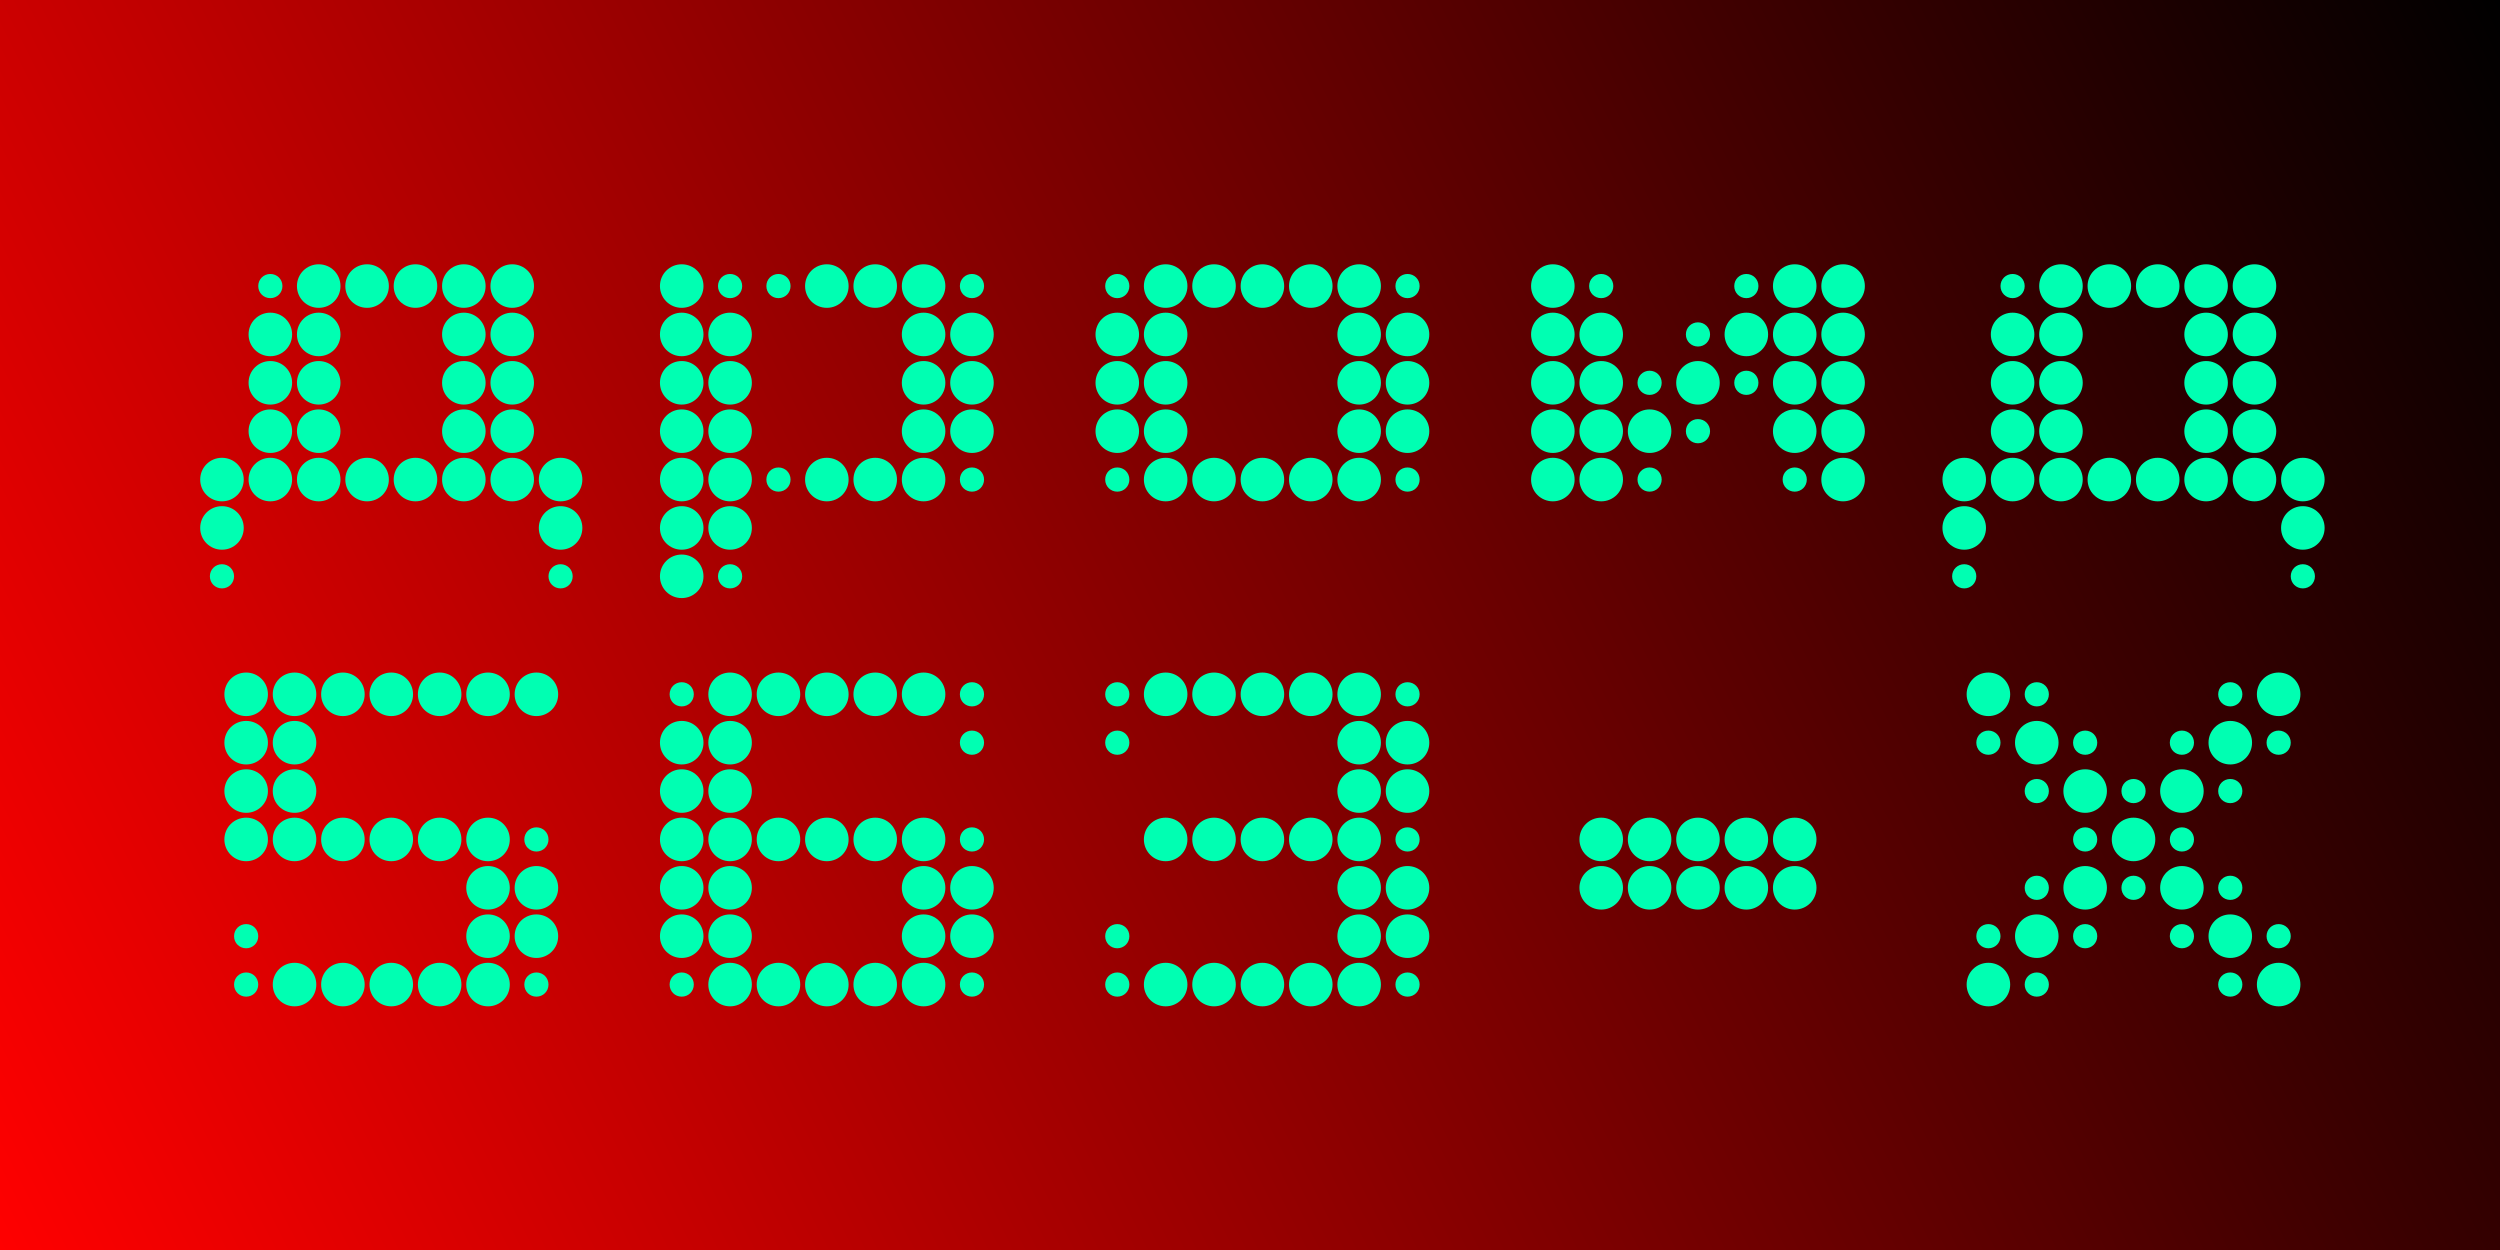
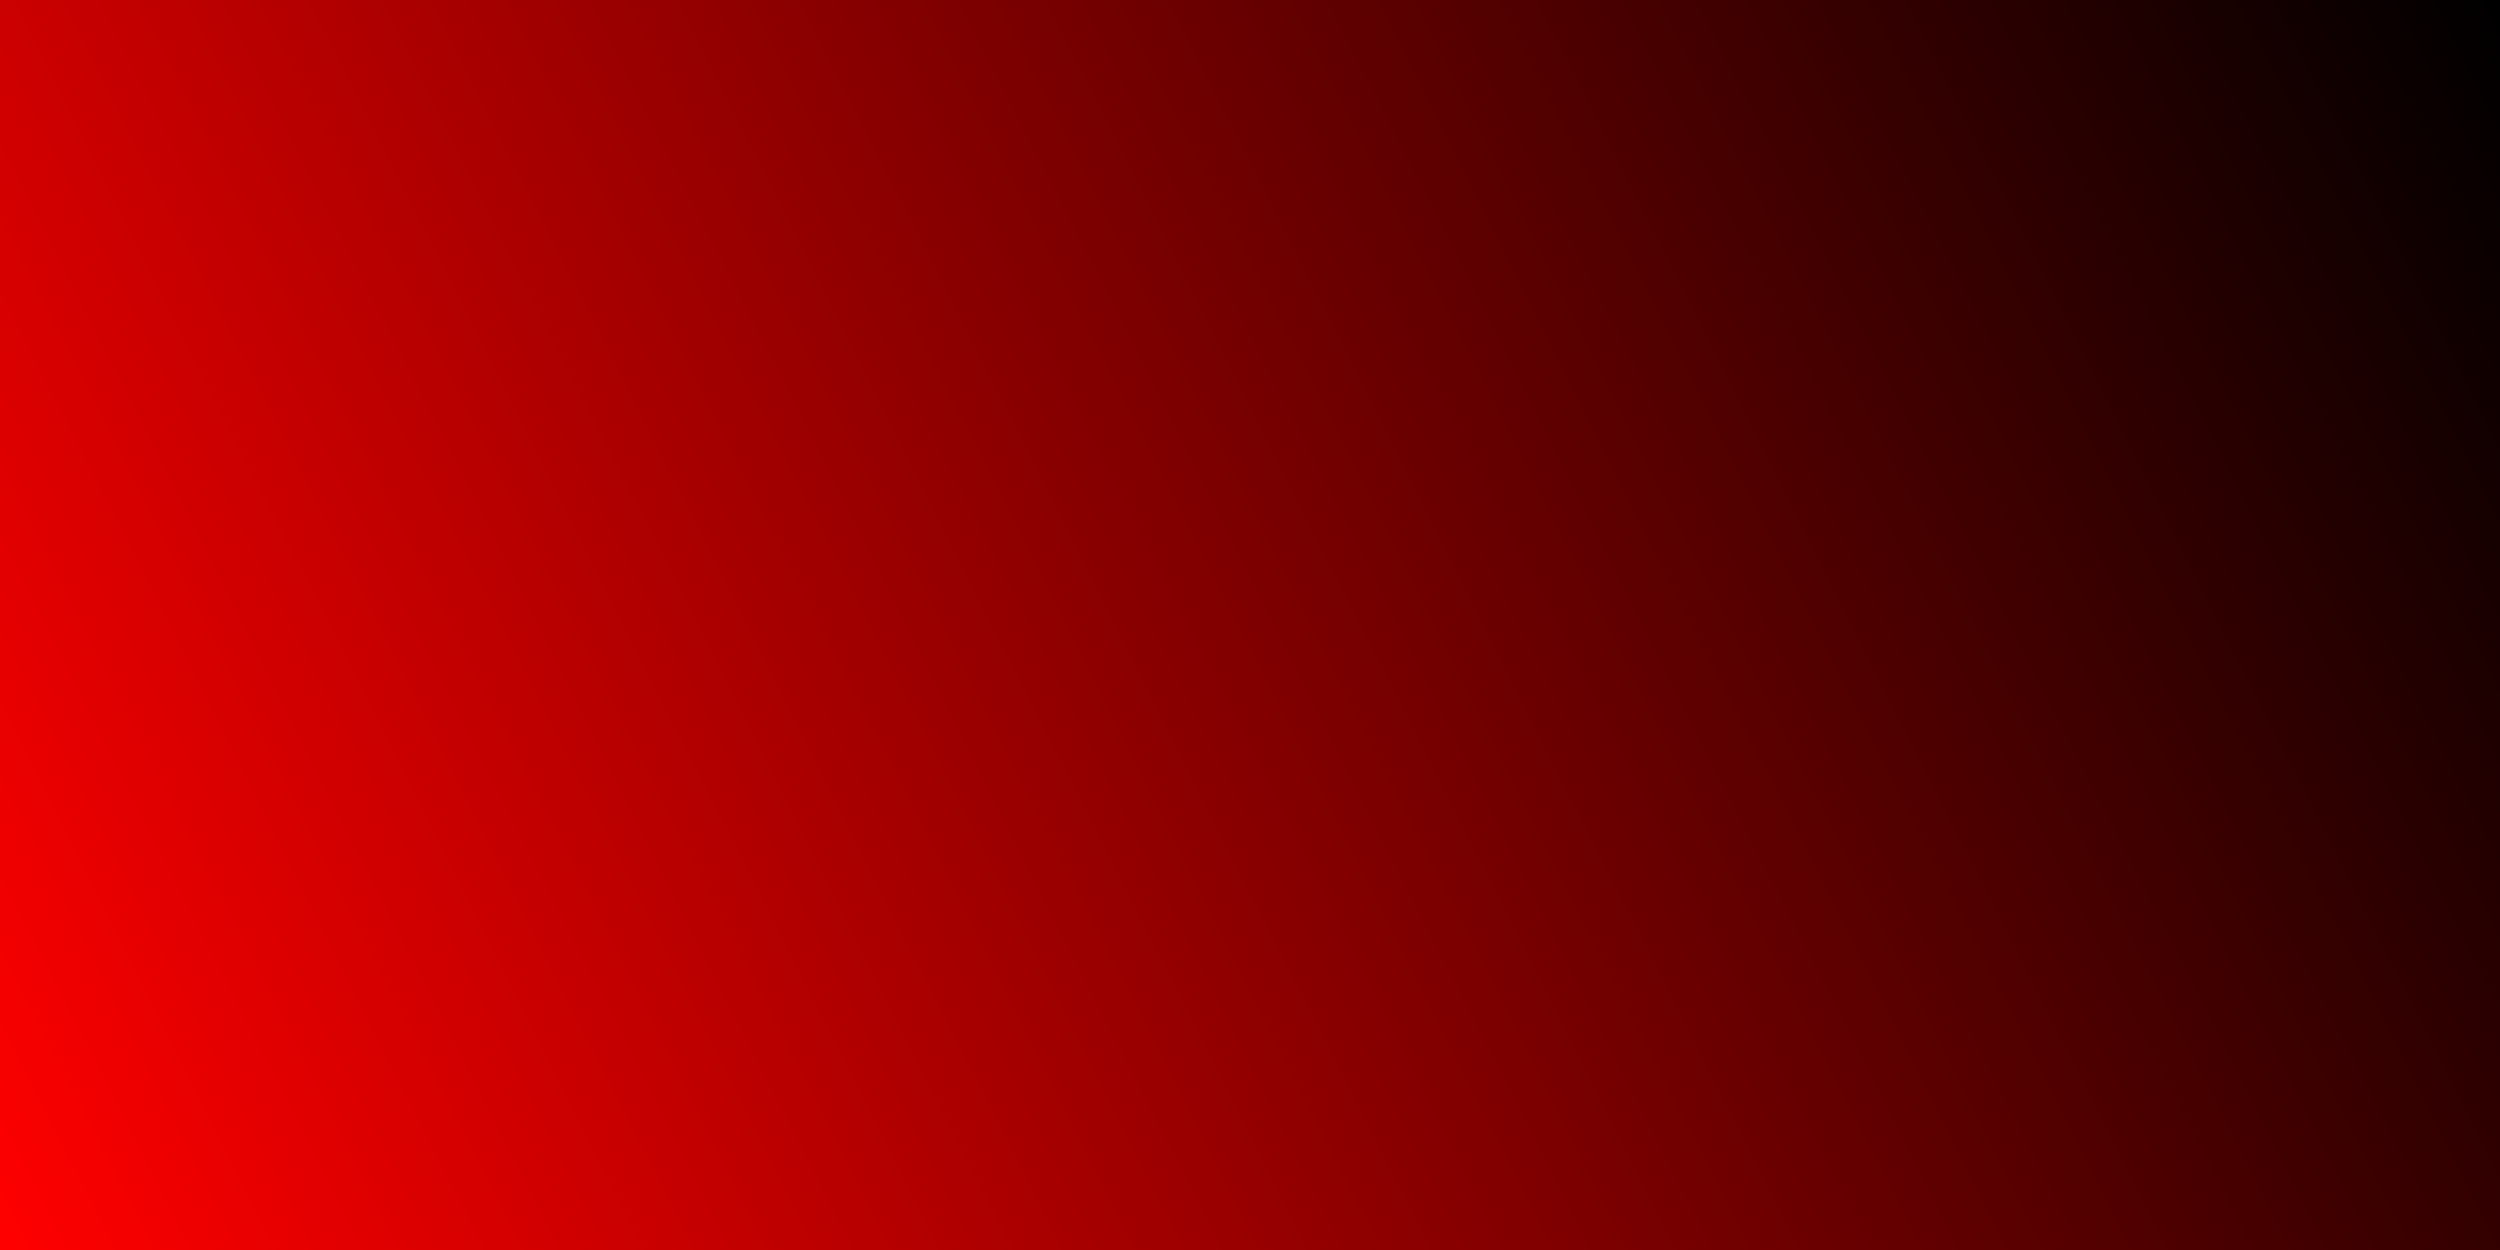
<svg xmlns="http://www.w3.org/2000/svg" width="2000" height="1000" viewBox="0 0 2000 1000" fill="none">
  <rect width="2000" height="1000" fill="url(#paint0_linear_111_418)" />
  <g filter="url(#filter0_d_111_418)">
-     <path d="M382.357 334.95C382.357 325.275 390.097 317.535 399.772 317.535C409.447 317.535 417.187 325.275 417.187 334.95C417.187 344.625 409.447 352.365 399.772 352.365C390.097 352.365 382.357 344.625 382.357 334.95ZM227.557 296.25C227.557 286.575 235.297 278.835 244.972 278.835C254.647 278.835 262.387 286.575 262.387 296.25C262.387 305.925 254.647 313.665 244.972 313.665C235.297 313.665 227.557 305.925 227.557 296.25ZM227.557 373.65C227.557 363.975 235.297 356.235 244.972 356.235C254.647 356.235 262.387 363.975 262.387 373.65C262.387 383.325 254.647 391.065 244.972 391.065C235.297 391.065 227.557 383.325 227.557 373.65ZM188.857 296.25C188.857 286.575 196.597 278.835 206.272 278.835C215.947 278.835 223.687 286.575 223.687 296.25C223.687 305.925 215.947 313.665 206.272 313.665C196.597 313.665 188.857 305.925 188.857 296.25ZM188.857 373.65C188.857 363.975 196.597 356.235 206.272 356.235C215.947 356.235 223.687 363.975 223.687 373.65C223.687 383.325 215.947 391.065 206.272 391.065C196.597 391.065 188.857 383.325 188.857 373.65ZM343.657 218.85C343.657 209.175 351.397 201.435 361.072 201.435C370.747 201.435 378.487 209.175 378.487 218.85C378.487 228.525 370.747 236.265 361.072 236.265C351.397 236.265 343.657 228.525 343.657 218.85ZM343.657 334.95C343.657 325.275 351.397 317.535 361.072 317.535C370.747 317.535 378.487 325.275 378.487 334.95C378.487 344.625 370.747 352.365 361.072 352.365C351.397 352.365 343.657 344.625 343.657 334.95ZM227.557 218.85C227.557 209.175 235.297 201.435 244.972 201.435C254.647 201.435 262.387 209.175 262.387 218.85C262.387 228.525 254.647 236.265 244.972 236.265C235.297 236.265 227.557 228.525 227.557 218.85ZM227.557 257.55C227.557 247.875 235.297 240.135 244.972 240.135C254.647 240.135 262.387 247.875 262.387 257.55C262.387 267.225 254.647 274.965 244.972 274.965C235.297 274.965 227.557 267.225 227.557 257.55ZM188.857 257.55C188.857 247.875 196.597 240.135 206.272 240.135C215.947 240.135 223.687 247.875 223.687 257.55C223.687 267.225 215.947 274.965 206.272 274.965C196.597 274.965 188.857 267.225 188.857 257.55ZM304.957 218.85C304.957 209.175 312.697 201.435 322.372 201.435C332.047 201.435 339.787 209.175 339.787 218.85C339.787 228.525 332.047 236.265 322.372 236.265C312.697 236.265 304.957 228.525 304.957 218.85ZM266.257 218.85C266.257 209.175 273.997 201.435 283.672 201.435C293.347 201.435 301.087 209.175 301.087 218.85C301.087 228.525 293.347 236.265 283.672 236.265C273.997 236.265 266.257 228.525 266.257 218.85ZM343.657 296.25C343.657 286.575 351.397 278.835 361.072 278.835C370.747 278.835 378.487 286.575 378.487 296.25C378.487 305.925 370.747 313.665 361.072 313.665C351.397 313.665 343.657 305.925 343.657 296.25ZM343.657 257.55C343.657 247.875 351.397 240.135 361.072 240.135C370.747 240.135 378.487 247.875 378.487 257.55C378.487 267.225 370.747 274.965 361.072 274.965C351.397 274.965 343.657 267.225 343.657 257.55ZM382.357 218.85C382.357 209.175 390.097 201.435 399.772 201.435C409.447 201.435 417.187 209.175 417.187 218.85C417.187 228.525 409.447 236.265 399.772 236.265C390.097 236.265 382.357 228.525 382.357 218.85ZM382.357 296.25C382.357 286.575 390.097 278.835 399.772 278.835C409.447 278.835 417.187 286.575 417.187 296.25C417.187 305.925 409.447 313.665 399.772 313.665C390.097 313.665 382.357 305.925 382.357 296.25ZM382.357 257.55C382.357 247.875 390.097 240.135 399.772 240.135C409.447 240.135 417.187 247.875 417.187 257.55C417.187 267.225 409.447 274.965 399.772 274.965C390.097 274.965 382.357 267.225 382.357 257.55ZM382.357 373.65C382.357 363.975 390.097 356.235 399.772 356.235C409.447 356.235 417.187 363.975 417.187 373.65C417.187 383.325 409.447 391.065 399.772 391.065C390.097 391.065 382.357 383.325 382.357 373.65ZM188.857 334.95C188.857 325.275 196.597 317.535 206.272 317.535C215.947 317.535 223.687 325.275 223.687 334.95C223.687 344.625 215.947 352.365 206.272 352.365C196.597 352.365 188.857 344.625 188.857 334.95ZM196.597 218.85C196.597 213.432 200.854 209.175 206.272 209.175C211.69 209.175 215.947 213.432 215.947 218.85C215.947 224.268 211.69 228.525 206.272 228.525C200.854 228.525 196.597 224.268 196.597 218.85ZM304.957 373.65C304.957 363.975 312.697 356.235 322.372 356.235C332.047 356.235 339.787 363.975 339.787 373.65C339.787 383.325 332.047 391.065 322.372 391.065C312.697 391.065 304.957 383.325 304.957 373.65ZM266.257 373.65C266.257 363.975 273.997 356.235 283.672 356.235C293.347 356.235 301.087 363.975 301.087 373.65C301.087 383.325 293.347 391.065 283.672 391.065C273.997 391.065 266.257 383.325 266.257 373.65ZM343.657 373.65C343.657 363.975 351.397 356.235 361.072 356.235C370.747 356.235 378.487 363.975 378.487 373.65C378.487 383.325 370.747 391.065 361.072 391.065C351.397 391.065 343.657 383.325 343.657 373.65ZM421.057 373.65C421.057 363.975 428.797 356.235 438.472 356.235C448.147 356.235 455.887 363.975 455.887 373.65C455.887 383.325 448.147 391.065 438.472 391.065C428.797 391.065 421.057 383.325 421.057 373.65ZM421.057 412.35C421.057 402.675 428.797 394.935 438.472 394.935C448.147 394.935 455.887 402.675 455.887 412.35C455.887 422.025 448.147 429.765 438.472 429.765C428.797 429.765 421.057 422.025 421.057 412.35ZM150.157 373.65C150.157 363.975 157.897 356.235 167.572 356.235C177.247 356.235 184.987 363.975 184.987 373.65C184.987 383.325 177.247 391.065 167.572 391.065C157.897 391.065 150.157 383.325 150.157 373.65ZM150.157 412.35C150.157 402.675 157.897 394.935 167.572 394.935C177.247 394.935 184.987 402.675 184.987 412.35C184.987 422.025 177.247 429.765 167.572 429.765C157.897 429.765 150.157 422.025 150.157 412.35ZM227.557 334.95C227.557 325.275 235.297 317.535 244.972 317.535C254.647 317.535 262.387 325.275 262.387 334.95C262.387 344.625 254.647 352.365 244.972 352.365C235.297 352.365 227.557 344.625 227.557 334.95ZM428.797 451.05C428.797 445.632 433.054 441.375 438.472 441.375C443.89 441.375 448.147 445.632 448.147 451.05C448.147 456.468 443.89 460.725 438.472 460.725C433.054 460.725 428.797 456.468 428.797 451.05ZM157.897 451.05C157.897 445.632 162.154 441.375 167.572 441.375C172.99 441.375 177.247 445.632 177.247 451.05C177.247 456.468 172.99 460.725 167.572 460.725C162.154 460.725 157.897 456.468 157.897 451.05ZM517.958 451.05C517.958 441.375 525.698 433.635 535.373 433.635C545.048 433.635 552.788 441.375 552.788 451.05C552.788 460.725 545.048 468.465 535.373 468.465C525.698 468.465 517.958 460.725 517.958 451.05ZM556.658 257.55C556.658 247.875 564.398 240.135 574.073 240.135C583.748 240.135 591.488 247.875 591.488 257.55C591.488 267.225 583.748 274.965 574.073 274.965C564.398 274.965 556.658 267.225 556.658 257.55ZM634.058 373.65C634.058 363.975 641.798 356.235 651.473 356.235C661.148 356.235 668.888 363.975 668.888 373.65C668.888 383.325 661.148 391.065 651.473 391.065C641.798 391.065 634.058 383.325 634.058 373.65ZM672.758 373.65C672.758 363.975 680.498 356.235 690.173 356.235C699.848 356.235 707.588 363.975 707.588 373.65C707.588 383.325 699.848 391.065 690.173 391.065C680.498 391.065 672.758 383.325 672.758 373.65ZM711.458 373.65C711.458 363.975 719.198 356.235 728.873 356.235C738.548 356.235 746.288 363.975 746.288 373.65C746.288 383.325 738.548 391.065 728.873 391.065C719.198 391.065 711.458 383.325 711.458 373.65ZM556.658 296.25C556.658 286.575 564.398 278.835 574.073 278.835C583.748 278.835 591.488 286.575 591.488 296.25C591.488 305.925 583.748 313.665 574.073 313.665C564.398 313.665 556.658 305.925 556.658 296.25ZM517.958 257.55C517.958 247.875 525.698 240.135 535.373 240.135C545.048 240.135 552.788 247.875 552.788 257.55C552.788 267.225 545.048 274.965 535.373 274.965C525.698 274.965 517.958 267.225 517.958 257.55ZM634.058 218.85C634.058 209.175 641.798 201.435 651.473 201.435C661.148 201.435 668.888 209.175 668.888 218.85C668.888 228.525 661.148 236.265 651.473 236.265C641.798 236.265 634.058 228.525 634.058 218.85ZM672.758 218.85C672.758 209.175 680.498 201.435 690.173 201.435C699.848 201.435 707.588 209.175 707.588 218.85C707.588 228.525 699.848 236.265 690.173 236.265C680.498 236.265 672.758 228.525 672.758 218.85ZM711.458 218.85C711.458 209.175 719.198 201.435 728.873 201.435C738.548 201.435 746.288 209.175 746.288 218.85C746.288 228.525 738.548 236.265 728.873 236.265C719.198 236.265 711.458 228.525 711.458 218.85ZM556.658 334.95C556.658 325.275 564.398 317.535 574.073 317.535C583.748 317.535 591.488 325.275 591.488 334.95C591.488 344.625 583.748 352.365 574.073 352.365C564.398 352.365 556.658 344.625 556.658 334.95ZM556.658 373.65C556.658 363.975 564.398 356.235 574.073 356.235C583.748 356.235 591.488 363.975 591.488 373.65C591.488 383.325 583.748 391.065 574.073 391.065C564.398 391.065 556.658 383.325 556.658 373.65ZM556.658 412.35C556.658 402.675 564.398 394.935 574.073 394.935C583.748 394.935 591.488 402.675 591.488 412.35C591.488 422.025 583.748 429.765 574.073 429.765C564.398 429.765 556.658 422.025 556.658 412.35ZM517.958 334.95C517.958 325.275 525.698 317.535 535.373 317.535C545.048 317.535 552.788 325.275 552.788 334.95C552.788 344.625 545.048 352.365 535.373 352.365C525.698 352.365 517.958 344.625 517.958 334.95ZM517.958 373.65C517.958 363.975 525.698 356.235 535.373 356.235C545.048 356.235 552.788 363.975 552.788 373.65C552.788 383.325 545.048 391.065 535.373 391.065C525.698 391.065 517.958 383.325 517.958 373.65ZM517.958 412.35C517.958 402.675 525.698 394.935 535.373 394.935C545.048 394.935 552.788 402.675 552.788 412.35C552.788 422.025 545.048 429.765 535.373 429.765C525.698 429.765 517.958 422.025 517.958 412.35ZM750.158 257.55C750.158 247.875 757.898 240.135 767.573 240.135C777.248 240.135 784.988 247.875 784.988 257.55C784.988 267.225 777.248 274.965 767.573 274.965C757.898 274.965 750.158 267.225 750.158 257.55ZM750.158 296.25C750.158 286.575 757.898 278.835 767.573 278.835C777.248 278.835 784.988 286.575 784.988 296.25C784.988 305.925 777.248 313.665 767.573 313.665C757.898 313.665 750.158 305.925 750.158 296.25ZM750.158 334.95C750.158 325.275 757.898 317.535 767.573 317.535C777.248 317.535 784.988 325.275 784.988 334.95C784.988 344.625 777.248 352.365 767.573 352.365C757.898 352.365 750.158 344.625 750.158 334.95ZM711.458 257.55C711.458 247.875 719.198 240.135 728.873 240.135C738.548 240.135 746.288 247.875 746.288 257.55C746.288 267.225 738.548 274.965 728.873 274.965C719.198 274.965 711.458 267.225 711.458 257.55ZM711.458 296.25C711.458 286.575 719.198 278.835 728.873 278.835C738.548 278.835 746.288 286.575 746.288 296.25C746.288 305.925 738.548 313.665 728.873 313.665C719.198 313.665 711.458 305.925 711.458 296.25ZM711.458 334.95C711.458 325.275 719.198 317.535 728.873 317.535C738.548 317.535 746.288 325.275 746.288 334.95C746.288 344.625 738.548 352.365 728.873 352.365C719.198 352.365 711.458 344.625 711.458 334.95ZM603.098 218.85C603.098 213.432 607.355 209.175 612.773 209.175C618.191 209.175 622.448 213.432 622.448 218.85C622.448 224.268 618.191 228.525 612.773 228.525C607.355 228.525 603.098 224.268 603.098 218.85ZM603.098 373.65C603.098 368.232 607.355 363.975 612.773 363.975C618.191 363.975 622.448 368.232 622.448 373.65C622.448 379.068 618.191 383.325 612.773 383.325C607.355 383.325 603.098 379.068 603.098 373.65ZM757.898 373.65C757.898 368.232 762.155 363.975 767.573 363.975C772.991 363.975 777.248 368.232 777.248 373.65C777.248 379.068 772.991 383.325 767.573 383.325C762.155 383.325 757.898 379.068 757.898 373.65ZM757.898 218.85C757.898 213.432 762.155 209.175 767.573 209.175C772.991 209.175 777.248 213.432 777.248 218.85C777.248 224.268 772.991 228.525 767.573 228.525C762.155 228.525 757.898 224.268 757.898 218.85ZM564.398 451.05C564.398 445.632 568.655 441.375 574.073 441.375C579.491 441.375 583.748 445.632 583.748 451.05C583.748 456.468 579.491 460.725 574.073 460.725C568.655 460.725 564.398 456.468 564.398 451.05ZM517.958 218.85C517.958 209.175 525.698 201.435 535.373 201.435C545.048 201.435 552.788 209.175 552.788 218.85C552.788 228.525 545.048 236.265 535.373 236.265C525.698 236.265 517.958 228.525 517.958 218.85ZM564.398 218.85C564.398 213.432 568.655 209.175 574.073 209.175C579.491 209.175 583.748 213.432 583.748 218.85C583.748 224.268 579.491 228.525 574.073 228.525C568.655 228.525 564.398 224.268 564.398 218.85ZM517.958 296.25C517.958 286.575 525.698 278.835 535.373 278.835C545.048 278.835 552.788 286.575 552.788 296.25C552.788 305.925 545.048 313.665 535.373 313.665C525.698 313.665 517.958 305.925 517.958 296.25ZM905.109 373.65C905.109 363.975 912.849 356.235 922.524 356.235C932.199 356.235 939.939 363.975 939.939 373.65C939.939 383.325 932.199 391.065 922.524 391.065C912.849 391.065 905.109 383.325 905.109 373.65ZM943.809 373.65C943.809 363.975 951.549 356.235 961.224 356.235C970.899 356.235 978.639 363.975 978.639 373.65C978.639 383.325 970.899 391.065 961.224 391.065C951.549 391.065 943.809 383.325 943.809 373.65ZM982.509 373.65C982.509 363.975 990.249 356.235 999.924 356.235C1009.6 356.235 1017.34 363.975 1017.34 373.65C1017.34 383.325 1009.6 391.065 999.924 391.065C990.249 391.065 982.509 383.325 982.509 373.65ZM1021.21 373.65C1021.21 363.975 1028.95 356.235 1038.62 356.235C1048.3 356.235 1056.04 363.975 1056.04 373.65C1056.04 383.325 1048.3 391.065 1038.62 391.065C1028.95 391.065 1021.21 383.325 1021.21 373.65ZM1059.91 373.65C1059.91 363.975 1067.65 356.235 1077.32 356.235C1087 356.235 1094.74 363.975 1094.74 373.65C1094.74 383.325 1087 391.065 1077.32 391.065C1067.65 391.065 1059.91 383.325 1059.91 373.65ZM905.109 218.85C905.109 209.175 912.849 201.435 922.524 201.435C932.199 201.435 939.939 209.175 939.939 218.85C939.939 228.525 932.199 236.265 922.524 236.265C912.849 236.265 905.109 228.525 905.109 218.85ZM943.809 218.85C943.809 209.175 951.549 201.435 961.224 201.435C970.899 201.435 978.639 209.175 978.639 218.85C978.639 228.525 970.899 236.265 961.224 236.265C951.549 236.265 943.809 228.525 943.809 218.85ZM982.509 218.85C982.509 209.175 990.249 201.435 999.924 201.435C1009.6 201.435 1017.34 209.175 1017.34 218.85C1017.34 228.525 1009.6 236.265 999.924 236.265C990.249 236.265 982.509 228.525 982.509 218.85ZM1021.21 218.85C1021.21 209.175 1028.95 201.435 1038.62 201.435C1048.3 201.435 1056.04 209.175 1056.04 218.85C1056.04 228.525 1048.3 236.265 1038.62 236.265C1028.95 236.265 1021.21 228.525 1021.21 218.85ZM1059.91 218.85C1059.91 209.175 1067.65 201.435 1077.32 201.435C1087 201.435 1094.74 209.175 1094.74 218.85C1094.74 228.525 1087 236.265 1077.32 236.265C1067.65 236.265 1059.91 228.525 1059.91 218.85ZM905.109 257.55C905.109 247.875 912.849 240.135 922.524 240.135C932.199 240.135 939.939 247.875 939.939 257.55C939.939 267.225 932.199 274.965 922.524 274.965C912.849 274.965 905.109 267.225 905.109 257.55ZM905.109 296.25C905.109 286.575 912.849 278.835 922.524 278.835C932.199 278.835 939.939 286.575 939.939 296.25C939.939 305.925 932.199 313.665 922.524 313.665C912.849 313.665 905.109 305.925 905.109 296.25ZM905.109 334.95C905.109 325.275 912.849 317.535 922.524 317.535C932.199 317.535 939.939 325.275 939.939 334.95C939.939 344.625 932.199 352.365 922.524 352.365C912.849 352.365 905.109 344.625 905.109 334.95ZM866.409 257.55C866.409 247.875 874.149 240.135 883.824 240.135C893.499 240.135 901.239 247.875 901.239 257.55C901.239 267.225 893.499 274.965 883.824 274.965C874.149 274.965 866.409 267.225 866.409 257.55ZM866.409 296.25C866.409 286.575 874.149 278.835 883.824 278.835C893.499 278.835 901.239 286.575 901.239 296.25C901.239 305.925 893.499 313.665 883.824 313.665C874.149 313.665 866.409 305.925 866.409 296.25ZM866.409 334.95C866.409 325.275 874.149 317.535 883.824 317.535C893.499 317.535 901.239 325.275 901.239 334.95C901.239 344.625 893.499 352.365 883.824 352.365C874.149 352.365 866.409 344.625 866.409 334.95ZM1098.61 257.55C1098.61 247.875 1106.35 240.135 1116.02 240.135C1125.7 240.135 1133.44 247.875 1133.44 257.55C1133.44 267.225 1125.7 274.965 1116.02 274.965C1106.35 274.965 1098.61 267.225 1098.61 257.55ZM1098.61 296.25C1098.61 286.575 1106.35 278.835 1116.02 278.835C1125.7 278.835 1133.44 286.575 1133.44 296.25C1133.44 305.925 1125.7 313.665 1116.02 313.665C1106.35 313.665 1098.61 305.925 1098.61 296.25ZM1098.61 334.95C1098.61 325.275 1106.35 317.535 1116.02 317.535C1125.7 317.535 1133.44 325.275 1133.44 334.95C1133.44 344.625 1125.7 352.365 1116.02 352.365C1106.35 352.365 1098.61 344.625 1098.61 334.95ZM1059.91 257.55C1059.91 247.875 1067.65 240.135 1077.32 240.135C1087 240.135 1094.74 247.875 1094.74 257.55C1094.74 267.225 1087 274.965 1077.32 274.965C1067.65 274.965 1059.91 267.225 1059.91 257.55ZM1059.91 296.25C1059.91 286.575 1067.65 278.835 1077.32 278.835C1087 278.835 1094.74 286.575 1094.74 296.25C1094.74 305.925 1087 313.665 1077.32 313.665C1067.65 313.665 1059.91 305.925 1059.91 296.25ZM1059.91 334.95C1059.91 325.275 1067.65 317.535 1077.32 317.535C1087 317.535 1094.74 325.275 1094.74 334.95C1094.74 344.625 1087 352.365 1077.32 352.365C1067.65 352.365 1059.91 344.625 1059.91 334.95ZM874.149 218.85C874.149 213.432 878.406 209.175 883.824 209.175C889.242 209.175 893.499 213.432 893.499 218.85C893.499 224.268 889.242 228.525 883.824 228.525C878.406 228.525 874.149 224.268 874.149 218.85ZM874.149 373.65C874.149 368.232 878.406 363.975 883.824 363.975C889.242 363.975 893.499 368.232 893.499 373.65C893.499 379.068 889.242 383.325 883.824 383.325C878.406 383.325 874.149 379.068 874.149 373.65ZM1106.35 373.65C1106.35 368.232 1110.61 363.975 1116.02 363.975C1121.44 363.975 1125.7 368.232 1125.7 373.65C1125.7 379.068 1121.44 383.325 1116.02 383.325C1110.61 383.325 1106.35 379.068 1106.35 373.65ZM1106.35 218.85C1106.35 213.432 1110.61 209.175 1116.02 209.175C1121.44 209.175 1125.7 213.432 1125.7 218.85C1125.7 224.268 1121.44 228.525 1116.02 228.525C1110.61 228.525 1106.35 224.268 1106.35 218.85ZM1447.06 373.65C1447.06 363.975 1454.8 356.235 1464.48 356.235C1474.15 356.235 1481.89 363.975 1481.89 373.65C1481.89 383.325 1474.15 391.065 1464.48 391.065C1454.8 391.065 1447.06 383.325 1447.06 373.65ZM1408.36 218.85C1408.36 209.175 1416.1 201.435 1425.78 201.435C1435.45 201.435 1443.19 209.175 1443.19 218.85C1443.19 228.525 1435.45 236.265 1425.78 236.265C1416.1 236.265 1408.36 228.525 1408.36 218.85ZM1261.3 218.85C1261.3 213.432 1265.56 209.175 1270.98 209.175C1276.39 209.175 1280.65 213.432 1280.65 218.85C1280.65 224.268 1276.39 228.525 1270.98 228.525C1265.56 228.525 1261.3 224.268 1261.3 218.85ZM1253.56 257.55C1253.56 247.875 1261.3 240.135 1270.98 240.135C1280.65 240.135 1288.39 247.875 1288.39 257.55C1288.39 267.225 1280.65 274.965 1270.98 274.965C1261.3 274.965 1253.56 267.225 1253.56 257.55ZM1253.56 373.65C1253.56 363.975 1261.3 356.235 1270.98 356.235C1280.65 356.235 1288.39 363.975 1288.39 373.65C1288.39 383.325 1280.65 391.065 1270.98 391.065C1261.3 391.065 1253.56 383.325 1253.56 373.65ZM1214.86 257.55C1214.86 247.875 1222.6 240.135 1232.28 240.135C1241.95 240.135 1249.69 247.875 1249.69 257.55C1249.69 267.225 1241.95 274.965 1232.28 274.965C1222.6 274.965 1214.86 267.225 1214.86 257.55ZM1214.86 373.65C1214.86 363.975 1222.6 356.235 1232.28 356.235C1241.95 356.235 1249.69 363.975 1249.69 373.65C1249.69 383.325 1241.95 391.065 1232.28 391.065C1222.6 391.065 1214.86 383.325 1214.86 373.65ZM1447.06 218.85C1447.06 209.175 1454.8 201.435 1464.48 201.435C1474.15 201.435 1481.89 209.175 1481.89 218.85C1481.89 228.525 1474.15 236.265 1464.48 236.265C1454.8 236.265 1447.06 228.525 1447.06 218.85ZM1408.36 257.55C1408.36 247.875 1416.1 240.135 1425.78 240.135C1435.45 240.135 1443.19 247.875 1443.19 257.55C1443.19 267.225 1435.45 274.965 1425.78 274.965C1416.1 274.965 1408.36 267.225 1408.36 257.55ZM1416.1 373.65C1416.1 368.232 1420.36 363.975 1425.78 363.975C1431.19 363.975 1435.45 368.232 1435.45 373.65C1435.45 379.068 1431.19 383.325 1425.78 383.325C1420.36 383.325 1416.1 379.068 1416.1 373.65ZM1253.56 296.25C1253.56 286.575 1261.3 278.835 1270.98 278.835C1280.65 278.835 1288.39 286.575 1288.39 296.25C1288.39 305.925 1280.65 313.665 1270.98 313.665C1261.3 313.665 1253.56 305.925 1253.56 296.25ZM1253.56 334.95C1253.56 325.275 1261.3 317.535 1270.98 317.535C1280.65 317.535 1288.39 325.275 1288.39 334.95C1288.39 344.625 1280.65 352.365 1270.98 352.365C1261.3 352.365 1253.56 344.625 1253.56 334.95ZM1214.86 296.25C1214.86 286.575 1222.6 278.835 1232.28 278.835C1241.95 278.835 1249.69 286.575 1249.69 296.25C1249.69 305.925 1241.95 313.665 1232.28 313.665C1222.6 313.665 1214.86 305.925 1214.86 296.25ZM1214.86 334.95C1214.86 325.275 1222.6 317.535 1232.28 317.535C1241.95 317.535 1249.69 325.275 1249.69 334.95C1249.69 344.625 1241.95 352.365 1232.28 352.365C1222.6 352.365 1214.86 344.625 1214.86 334.95ZM1214.86 218.85C1214.86 209.175 1222.6 201.435 1232.28 201.435C1241.95 201.435 1249.69 209.175 1249.69 218.85C1249.69 228.525 1241.95 236.265 1232.28 236.265C1222.6 236.265 1214.86 228.525 1214.86 218.85ZM1408.36 334.95C1408.36 325.275 1416.1 317.535 1425.78 317.535C1435.45 317.535 1443.19 325.275 1443.19 334.95C1443.19 344.625 1435.45 352.365 1425.78 352.365C1416.1 352.365 1408.36 344.625 1408.36 334.95ZM1408.36 296.25C1408.36 286.575 1416.1 278.835 1425.78 278.835C1435.45 278.835 1443.19 286.575 1443.19 296.25C1443.19 305.925 1435.45 313.665 1425.78 313.665C1416.1 313.665 1408.36 305.925 1408.36 296.25ZM1447.06 257.55C1447.06 247.875 1454.8 240.135 1464.48 240.135C1474.15 240.135 1481.89 247.875 1481.89 257.55C1481.89 267.225 1474.15 274.965 1464.48 274.965C1454.8 274.965 1447.06 267.225 1447.06 257.55ZM1447.06 334.95C1447.06 325.275 1454.8 317.535 1464.48 317.535C1474.15 317.535 1481.89 325.275 1481.89 334.95C1481.89 344.625 1474.15 352.365 1464.48 352.365C1454.8 352.365 1447.06 344.625 1447.06 334.95ZM1447.06 296.25C1447.06 286.575 1454.8 278.835 1464.48 278.835C1474.15 278.835 1481.89 286.575 1481.89 296.25C1481.89 305.925 1474.15 313.665 1464.48 313.665C1454.8 313.665 1447.06 305.925 1447.06 296.25ZM1300 373.65C1300 368.232 1304.26 363.975 1309.68 363.975C1315.09 363.975 1319.35 368.232 1319.35 373.65C1319.35 379.068 1315.09 383.325 1309.68 383.325C1304.26 383.325 1300 379.068 1300 373.65ZM1338.7 334.95C1338.7 329.532 1342.96 325.275 1348.38 325.275C1353.79 325.275 1358.05 329.532 1358.05 334.95C1358.05 340.368 1353.79 344.625 1348.38 344.625C1342.96 344.625 1338.7 340.368 1338.7 334.95ZM1377.4 296.25C1377.4 290.832 1381.66 286.575 1387.08 286.575C1392.49 286.575 1396.75 290.832 1396.75 296.25C1396.75 301.668 1392.49 305.925 1387.08 305.925C1381.66 305.925 1377.4 301.668 1377.4 296.25ZM1300 296.25C1300 290.832 1304.26 286.575 1309.68 286.575C1315.09 286.575 1319.35 290.832 1319.35 296.25C1319.35 301.668 1315.09 305.925 1309.68 305.925C1304.26 305.925 1300 301.668 1300 296.25ZM1338.7 257.55C1338.7 252.132 1342.96 247.875 1348.38 247.875C1353.79 247.875 1358.05 252.132 1358.05 257.55C1358.05 262.968 1353.79 267.225 1348.38 267.225C1342.96 267.225 1338.7 262.968 1338.7 257.55ZM1377.4 218.85C1377.4 213.432 1381.66 209.175 1387.08 209.175C1392.49 209.175 1396.75 213.432 1396.75 218.85C1396.75 224.268 1392.49 228.525 1387.08 228.525C1381.66 228.525 1377.4 224.268 1377.4 218.85ZM1292.26 334.95C1292.26 325.275 1300 317.535 1309.68 317.535C1319.35 317.535 1327.09 325.275 1327.09 334.95C1327.09 344.625 1319.35 352.365 1309.68 352.365C1300 352.365 1292.26 344.625 1292.26 334.95ZM1330.96 296.25C1330.96 286.575 1338.7 278.835 1348.38 278.835C1358.05 278.835 1365.79 286.575 1365.79 296.25C1365.79 305.925 1358.05 313.665 1348.38 313.665C1338.7 313.665 1330.96 305.925 1330.96 296.25ZM1369.66 257.55C1369.66 247.875 1377.4 240.135 1387.08 240.135C1396.75 240.135 1404.49 247.875 1404.49 257.55C1404.49 267.225 1396.75 274.965 1387.08 274.965C1377.4 274.965 1369.66 267.225 1369.66 257.55ZM1776.16 334.95C1776.16 325.275 1783.9 317.535 1793.58 317.535C1803.25 317.535 1810.99 325.275 1810.99 334.95C1810.99 344.625 1803.25 352.365 1793.58 352.365C1783.9 352.365 1776.16 344.625 1776.16 334.95ZM1621.36 296.25C1621.36 286.575 1629.1 278.835 1638.78 278.835C1648.45 278.835 1656.19 286.575 1656.19 296.25C1656.19 305.925 1648.45 313.665 1638.78 313.665C1629.1 313.665 1621.36 305.925 1621.36 296.25ZM1621.36 373.65C1621.36 363.975 1629.1 356.235 1638.78 356.235C1648.45 356.235 1656.19 363.975 1656.19 373.65C1656.19 383.325 1648.45 391.065 1638.78 391.065C1629.1 391.065 1621.36 383.325 1621.36 373.65ZM1582.66 296.25C1582.66 286.575 1590.4 278.835 1600.08 278.835C1609.75 278.835 1617.49 286.575 1617.49 296.25C1617.49 305.925 1609.75 313.665 1600.08 313.665C1590.4 313.665 1582.66 305.925 1582.66 296.25ZM1582.66 373.65C1582.66 363.975 1590.4 356.235 1600.08 356.235C1609.75 356.235 1617.49 363.975 1617.49 373.65C1617.49 383.325 1609.75 391.065 1600.08 391.065C1590.4 391.065 1582.66 383.325 1582.66 373.65ZM1737.46 218.85C1737.46 209.175 1745.2 201.435 1754.88 201.435C1764.55 201.435 1772.29 209.175 1772.29 218.85C1772.29 228.525 1764.55 236.265 1754.88 236.265C1745.2 236.265 1737.46 228.525 1737.46 218.85ZM1737.46 334.95C1737.46 325.275 1745.2 317.535 1754.88 317.535C1764.55 317.535 1772.29 325.275 1772.29 334.95C1772.29 344.625 1764.55 352.365 1754.88 352.365C1745.2 352.365 1737.46 344.625 1737.46 334.95ZM1621.36 218.85C1621.36 209.175 1629.1 201.435 1638.78 201.435C1648.45 201.435 1656.19 209.175 1656.19 218.85C1656.19 228.525 1648.45 236.265 1638.78 236.265C1629.1 236.265 1621.36 228.525 1621.36 218.85ZM1621.36 257.55C1621.36 247.875 1629.1 240.135 1638.78 240.135C1648.45 240.135 1656.19 247.875 1656.19 257.55C1656.19 267.225 1648.45 274.965 1638.78 274.965C1629.1 274.965 1621.36 267.225 1621.36 257.55ZM1582.66 257.55C1582.66 247.875 1590.4 240.135 1600.08 240.135C1609.75 240.135 1617.49 247.875 1617.49 257.55C1617.49 267.225 1609.75 274.965 1600.08 274.965C1590.4 274.965 1582.66 267.225 1582.66 257.55ZM1698.76 218.85C1698.76 209.175 1706.5 201.435 1716.18 201.435C1725.85 201.435 1733.59 209.175 1733.59 218.85C1733.59 228.525 1725.85 236.265 1716.18 236.265C1706.5 236.265 1698.76 228.525 1698.76 218.85ZM1660.06 218.85C1660.06 209.175 1667.8 201.435 1677.48 201.435C1687.15 201.435 1694.89 209.175 1694.89 218.85C1694.89 228.525 1687.15 236.265 1677.48 236.265C1667.8 236.265 1660.06 228.525 1660.06 218.85ZM1737.46 296.25C1737.46 286.575 1745.2 278.835 1754.88 278.835C1764.55 278.835 1772.29 286.575 1772.29 296.25C1772.29 305.925 1764.55 313.665 1754.88 313.665C1745.2 313.665 1737.46 305.925 1737.46 296.25ZM1737.46 257.55C1737.46 247.875 1745.2 240.135 1754.88 240.135C1764.55 240.135 1772.29 247.875 1772.29 257.55C1772.29 267.225 1764.55 274.965 1754.88 274.965C1745.2 274.965 1737.46 267.225 1737.46 257.55ZM1776.16 218.85C1776.16 209.175 1783.9 201.435 1793.58 201.435C1803.25 201.435 1810.99 209.175 1810.99 218.85C1810.99 228.525 1803.25 236.265 1793.58 236.265C1783.9 236.265 1776.16 228.525 1776.16 218.85ZM1776.16 296.25C1776.16 286.575 1783.9 278.835 1793.58 278.835C1803.25 278.835 1810.99 286.575 1810.99 296.25C1810.99 305.925 1803.25 313.665 1793.58 313.665C1783.9 313.665 1776.16 305.925 1776.16 296.25ZM1776.16 257.55C1776.16 247.875 1783.9 240.135 1793.58 240.135C1803.25 240.135 1810.99 247.875 1810.99 257.55C1810.99 267.225 1803.25 274.965 1793.58 274.965C1783.9 274.965 1776.16 267.225 1776.16 257.55ZM1776.16 373.65C1776.16 363.975 1783.9 356.235 1793.58 356.235C1803.25 356.235 1810.99 363.975 1810.99 373.65C1810.99 383.325 1803.25 391.065 1793.58 391.065C1783.9 391.065 1776.16 383.325 1776.16 373.65ZM1582.66 334.95C1582.66 325.275 1590.4 317.535 1600.08 317.535C1609.75 317.535 1617.49 325.275 1617.49 334.95C1617.49 344.625 1609.75 352.365 1600.08 352.365C1590.4 352.365 1582.66 344.625 1582.66 334.95ZM1590.4 218.85C1590.4 213.432 1594.66 209.175 1600.08 209.175C1605.49 209.175 1609.75 213.432 1609.75 218.85C1609.75 224.268 1605.49 228.525 1600.08 228.525C1594.66 228.525 1590.4 224.268 1590.4 218.85ZM1698.76 373.65C1698.76 363.975 1706.5 356.235 1716.18 356.235C1725.85 356.235 1733.59 363.975 1733.59 373.65C1733.59 383.325 1725.85 391.065 1716.18 391.065C1706.5 391.065 1698.76 383.325 1698.76 373.65ZM1660.06 373.65C1660.06 363.975 1667.8 356.235 1677.48 356.235C1687.15 356.235 1694.89 363.975 1694.89 373.65C1694.89 383.325 1687.15 391.065 1677.48 391.065C1667.8 391.065 1660.06 383.325 1660.06 373.65ZM1737.46 373.65C1737.46 363.975 1745.2 356.235 1754.88 356.235C1764.55 356.235 1772.29 363.975 1772.29 373.65C1772.29 383.325 1764.55 391.065 1754.88 391.065C1745.2 391.065 1737.46 383.325 1737.46 373.65ZM1814.86 373.65C1814.86 363.975 1822.6 356.235 1832.28 356.235C1841.95 356.235 1849.69 363.975 1849.69 373.65C1849.69 383.325 1841.95 391.065 1832.28 391.065C1822.6 391.065 1814.86 383.325 1814.86 373.65ZM1814.86 412.35C1814.86 402.675 1822.6 394.935 1832.28 394.935C1841.95 394.935 1849.69 402.675 1849.69 412.35C1849.69 422.025 1841.95 429.765 1832.28 429.765C1822.6 429.765 1814.86 422.025 1814.86 412.35ZM1543.96 373.65C1543.96 363.975 1551.7 356.235 1561.38 356.235C1571.05 356.235 1578.79 363.975 1578.79 373.65C1578.79 383.325 1571.05 391.065 1561.38 391.065C1551.7 391.065 1543.96 383.325 1543.96 373.65ZM1543.96 412.35C1543.96 402.675 1551.7 394.935 1561.38 394.935C1571.05 394.935 1578.79 402.675 1578.79 412.35C1578.79 422.025 1571.05 429.765 1561.38 429.765C1551.7 429.765 1543.96 422.025 1543.96 412.35ZM1621.36 334.95C1621.36 325.275 1629.1 317.535 1638.78 317.535C1648.45 317.535 1656.19 325.275 1656.19 334.95C1656.19 344.625 1648.45 352.365 1638.78 352.365C1629.1 352.365 1621.36 344.625 1621.36 334.95ZM1822.6 451.05C1822.6 445.632 1826.86 441.375 1832.28 441.375C1837.69 441.375 1841.95 445.632 1841.95 451.05C1841.95 456.468 1837.69 460.725 1832.28 460.725C1826.86 460.725 1822.6 456.468 1822.6 451.05ZM1551.7 451.05C1551.7 445.632 1555.96 441.375 1561.38 441.375C1566.79 441.375 1571.05 445.632 1571.05 451.05C1571.05 456.468 1566.79 460.725 1561.38 460.725C1555.96 460.725 1551.7 456.468 1551.7 451.05ZM208.207 777.65C208.207 767.975 215.947 760.235 225.622 760.235C235.297 760.235 243.037 767.975 243.037 777.65C243.037 787.325 235.297 795.065 225.622 795.065C215.947 795.065 208.207 787.325 208.207 777.65ZM246.907 777.65C246.907 767.975 254.647 760.235 264.322 760.235C273.997 760.235 281.737 767.975 281.737 777.65C281.737 787.325 273.997 795.065 264.322 795.065C254.647 795.065 246.907 787.325 246.907 777.65ZM363.007 777.65C363.007 767.975 370.747 760.235 380.422 760.235C390.097 760.235 397.837 767.975 397.837 777.65C397.837 787.325 390.097 795.065 380.422 795.065C370.747 795.065 363.007 787.325 363.007 777.65ZM208.207 545.45C208.207 535.775 215.947 528.035 225.622 528.035C235.297 528.035 243.037 535.775 243.037 545.45C243.037 555.125 235.297 562.865 225.622 562.865C215.947 562.865 208.207 555.125 208.207 545.45ZM246.907 545.45C246.907 535.775 254.647 528.035 264.322 528.035C273.997 528.035 281.737 535.775 281.737 545.45C281.737 555.125 273.997 562.865 264.322 562.865C254.647 562.865 246.907 555.125 246.907 545.45ZM363.007 545.45C363.007 535.775 370.747 528.035 380.422 528.035C390.097 528.035 397.837 535.775 397.837 545.45C397.837 555.125 390.097 562.865 380.422 562.865C370.747 562.865 363.007 555.125 363.007 545.45ZM208.207 584.15C208.207 574.475 215.947 566.735 225.622 566.735C235.297 566.735 243.037 574.475 243.037 584.15C243.037 593.825 235.297 601.565 225.622 601.565C215.947 601.565 208.207 593.825 208.207 584.15ZM169.507 584.15C169.507 574.475 177.247 566.735 186.922 566.735C196.597 566.735 204.337 574.475 204.337 584.15C204.337 593.825 196.597 601.565 186.922 601.565C177.247 601.565 169.507 593.825 169.507 584.15ZM285.607 545.45C285.607 535.775 293.347 528.035 303.022 528.035C312.697 528.035 320.437 535.775 320.437 545.45C320.437 555.125 312.697 562.865 303.022 562.865C293.347 562.865 285.607 555.125 285.607 545.45ZM324.307 545.45C324.307 535.775 332.047 528.035 341.722 528.035C351.397 528.035 359.137 535.775 359.137 545.45C359.137 555.125 351.397 562.865 341.722 562.865C332.047 562.865 324.307 555.125 324.307 545.45ZM285.607 777.65C285.607 767.975 293.347 760.235 303.022 760.235C312.697 760.235 320.437 767.975 320.437 777.65C320.437 787.325 312.697 795.065 303.022 795.065C293.347 795.065 285.607 787.325 285.607 777.65ZM324.307 777.65C324.307 767.975 332.047 760.235 341.722 760.235C351.397 760.235 359.137 767.975 359.137 777.65C359.137 787.325 351.397 795.065 341.722 795.065C332.047 795.065 324.307 787.325 324.307 777.65ZM246.907 661.55C246.907 651.875 254.647 644.135 264.322 644.135C273.997 644.135 281.737 651.875 281.737 661.55C281.737 671.225 273.997 678.965 264.322 678.965C254.647 678.965 246.907 671.225 246.907 661.55ZM363.007 661.55C363.007 651.875 370.747 644.135 380.422 644.135C390.097 644.135 397.837 651.875 397.837 661.55C397.837 671.225 390.097 678.965 380.422 678.965C370.747 678.965 363.007 671.225 363.007 661.55ZM285.607 661.55C285.607 651.875 293.347 644.135 303.022 644.135C312.697 644.135 320.437 651.875 320.437 661.55C320.437 671.225 312.697 678.965 303.022 678.965C293.347 678.965 285.607 671.225 285.607 661.55ZM324.307 661.55C324.307 651.875 332.047 644.135 341.722 644.135C351.397 644.135 359.137 651.875 359.137 661.55C359.137 671.225 351.397 678.965 341.722 678.965C332.047 678.965 324.307 671.225 324.307 661.55ZM208.207 622.85C208.207 613.175 215.947 605.435 225.622 605.435C235.297 605.435 243.037 613.175 243.037 622.85C243.037 632.525 235.297 640.265 225.622 640.265C215.947 640.265 208.207 632.525 208.207 622.85ZM169.507 622.85C169.507 613.175 177.247 605.435 186.922 605.435C196.597 605.435 204.337 613.175 204.337 622.85C204.337 632.525 196.597 640.265 186.922 640.265C177.247 640.265 169.507 632.525 169.507 622.85ZM177.247 777.65C177.247 772.232 181.504 767.975 186.922 767.975C192.34 767.975 196.597 772.232 196.597 777.65C196.597 783.068 192.34 787.325 186.922 787.325C181.504 787.325 177.247 783.068 177.247 777.65ZM409.447 661.55C409.447 656.132 413.704 651.875 419.122 651.875C424.54 651.875 428.797 656.132 428.797 661.55C428.797 666.968 424.54 671.225 419.122 671.225C413.704 671.225 409.447 666.968 409.447 661.55ZM409.447 777.65C409.447 772.232 413.704 767.975 419.122 767.975C424.54 767.975 428.797 772.232 428.797 777.65C428.797 783.068 424.54 787.325 419.122 787.325C413.704 787.325 409.447 783.068 409.447 777.65ZM401.707 700.25C401.707 690.575 409.447 682.835 419.122 682.835C428.797 682.835 436.537 690.575 436.537 700.25C436.537 709.925 428.797 717.665 419.122 717.665C409.447 717.665 401.707 709.925 401.707 700.25ZM363.007 700.25C363.007 690.575 370.747 682.835 380.422 682.835C390.097 682.835 397.837 690.575 397.837 700.25C397.837 709.925 390.097 717.665 380.422 717.665C370.747 717.665 363.007 709.925 363.007 700.25ZM401.707 738.95C401.707 729.275 409.447 721.535 419.122 721.535C428.797 721.535 436.537 729.275 436.537 738.95C436.537 748.625 428.797 756.365 419.122 756.365C409.447 756.365 401.707 748.625 401.707 738.95ZM363.007 738.95C363.007 729.275 370.747 721.535 380.422 721.535C390.097 721.535 397.837 729.275 397.837 738.95C397.837 748.625 390.097 756.365 380.422 756.365C370.747 756.365 363.007 748.625 363.007 738.95ZM177.247 738.95C177.247 733.532 181.504 729.275 186.922 729.275C192.34 729.275 196.597 733.532 196.597 738.95C196.597 744.368 192.34 748.625 186.922 748.625C181.504 748.625 177.247 744.368 177.247 738.95ZM208.207 661.55C208.207 651.875 215.947 644.135 225.622 644.135C235.297 644.135 243.037 651.875 243.037 661.55C243.037 671.225 235.297 678.965 225.622 678.965C215.947 678.965 208.207 671.225 208.207 661.55ZM401.707 545.45C401.707 535.775 409.447 528.035 419.122 528.035C428.797 528.035 436.537 535.775 436.537 545.45C436.537 555.125 428.797 562.865 419.122 562.865C409.447 562.865 401.707 555.125 401.707 545.45ZM169.507 545.45C169.507 535.775 177.247 528.035 186.922 528.035C196.597 528.035 204.337 535.775 204.337 545.45C204.337 555.125 196.597 562.865 186.922 562.865C177.247 562.865 169.507 555.125 169.507 545.45ZM169.507 661.55C169.507 651.875 177.247 644.135 186.922 644.135C196.597 644.135 204.337 651.875 204.337 661.55C204.337 671.225 196.597 678.965 186.922 678.965C177.247 678.965 169.507 671.225 169.507 661.55ZM556.658 777.65C556.658 767.975 564.398 760.235 574.073 760.235C583.748 760.235 591.488 767.975 591.488 777.65C591.488 787.325 583.748 795.065 574.073 795.065C564.398 795.065 556.658 787.325 556.658 777.65ZM595.358 777.65C595.358 767.975 603.098 760.235 612.773 760.235C622.448 760.235 630.188 767.975 630.188 777.65C630.188 787.325 622.448 795.065 612.773 795.065C603.098 795.065 595.358 787.325 595.358 777.65ZM556.658 545.45C556.658 535.775 564.398 528.035 574.073 528.035C583.748 528.035 591.488 535.775 591.488 545.45C591.488 555.125 583.748 562.865 574.073 562.865C564.398 562.865 556.658 555.125 556.658 545.45ZM595.358 545.45C595.358 535.775 603.098 528.035 612.773 528.035C622.448 528.035 630.188 535.775 630.188 545.45C630.188 555.125 622.448 562.865 612.773 562.865C603.098 562.865 595.358 555.125 595.358 545.45ZM711.458 545.45C711.458 535.775 719.198 528.035 728.873 528.035C738.548 528.035 746.288 535.775 746.288 545.45C746.288 555.125 738.548 562.865 728.873 562.865C719.198 562.865 711.458 555.125 711.458 545.45ZM556.658 584.15C556.658 574.475 564.398 566.735 574.073 566.735C583.748 566.735 591.488 574.475 591.488 584.15C591.488 593.825 583.748 601.565 574.073 601.565C564.398 601.565 556.658 593.825 556.658 584.15ZM556.658 700.25C556.658 690.575 564.398 682.835 574.073 682.835C583.748 682.835 591.488 690.575 591.488 700.25C591.488 709.925 583.748 717.665 574.073 717.665C564.398 717.665 556.658 709.925 556.658 700.25ZM556.658 738.95C556.658 729.275 564.398 721.535 574.073 721.535C583.748 721.535 591.488 729.275 591.488 738.95C591.488 748.625 583.748 756.365 574.073 756.365C564.398 756.365 556.658 748.625 556.658 738.95ZM517.958 584.15C517.958 574.475 525.698 566.735 535.373 566.735C545.048 566.735 552.788 574.475 552.788 584.15C552.788 593.825 545.048 601.565 535.373 601.565C525.698 601.565 517.958 593.825 517.958 584.15ZM517.958 700.25C517.958 690.575 525.698 682.835 535.373 682.835C545.048 682.835 552.788 690.575 552.788 700.25C552.788 709.925 545.048 717.665 535.373 717.665C525.698 717.665 517.958 709.925 517.958 700.25ZM517.958 738.95C517.958 729.275 525.698 721.535 535.373 721.535C545.048 721.535 552.788 729.275 552.788 738.95C552.788 748.625 545.048 756.365 535.373 756.365C525.698 756.365 517.958 748.625 517.958 738.95ZM525.698 545.45C525.698 540.032 529.955 535.775 535.373 535.775C540.791 535.775 545.048 540.032 545.048 545.45C545.048 550.868 540.791 555.125 535.373 555.125C529.955 555.125 525.698 550.868 525.698 545.45ZM525.698 777.65C525.698 772.232 529.955 767.975 535.373 767.975C540.791 767.975 545.048 772.232 545.048 777.65C545.048 783.068 540.791 787.325 535.373 787.325C529.955 787.325 525.698 783.068 525.698 777.65ZM757.898 545.45C757.898 540.032 762.155 535.775 767.573 535.775C772.991 535.775 777.248 540.032 777.248 545.45C777.248 550.868 772.991 555.125 767.573 555.125C762.155 555.125 757.898 550.868 757.898 545.45ZM634.058 545.45C634.058 535.775 641.798 528.035 651.473 528.035C661.148 528.035 668.888 535.775 668.888 545.45C668.888 555.125 661.148 562.865 651.473 562.865C641.798 562.865 634.058 555.125 634.058 545.45ZM672.758 545.45C672.758 535.775 680.498 528.035 690.173 528.035C699.848 528.035 707.588 535.775 707.588 545.45C707.588 555.125 699.848 562.865 690.173 562.865C680.498 562.865 672.758 555.125 672.758 545.45ZM634.058 777.65C634.058 767.975 641.798 760.235 651.473 760.235C661.148 760.235 668.888 767.975 668.888 777.65C668.888 787.325 661.148 795.065 651.473 795.065C641.798 795.065 634.058 787.325 634.058 777.65ZM672.758 777.65C672.758 767.975 680.498 760.235 690.173 760.235C699.848 760.235 707.588 767.975 707.588 777.65C707.588 787.325 699.848 795.065 690.173 795.065C680.498 795.065 672.758 787.325 672.758 777.65ZM757.898 584.15C757.898 578.732 762.155 574.475 767.573 574.475C772.991 574.475 777.248 578.732 777.248 584.15C777.248 589.568 772.991 593.825 767.573 593.825C762.155 593.825 757.898 589.568 757.898 584.15ZM556.658 622.85C556.658 613.175 564.398 605.435 574.073 605.435C583.748 605.435 591.488 613.175 591.488 622.85C591.488 632.525 583.748 640.265 574.073 640.265C564.398 640.265 556.658 632.525 556.658 622.85ZM556.658 661.55C556.658 651.875 564.398 644.135 574.073 644.135C583.748 644.135 591.488 651.875 591.488 661.55C591.488 671.225 583.748 678.965 574.073 678.965C564.398 678.965 556.658 671.225 556.658 661.55ZM517.958 622.85C517.958 613.175 525.698 605.435 535.373 605.435C545.048 605.435 552.788 613.175 552.788 622.85C552.788 632.525 545.048 640.265 535.373 640.265C525.698 640.265 517.958 632.525 517.958 622.85ZM517.958 661.55C517.958 651.875 525.698 644.135 535.373 644.135C545.048 644.135 552.788 651.875 552.788 661.55C552.788 671.225 545.048 678.965 535.373 678.965C525.698 678.965 517.958 671.225 517.958 661.55ZM711.458 777.65C711.458 767.975 719.198 760.235 728.873 760.235C738.548 760.235 746.288 767.975 746.288 777.65C746.288 787.325 738.548 795.065 728.873 795.065C719.198 795.065 711.458 787.325 711.458 777.65ZM634.058 661.55C634.058 651.875 641.798 644.135 651.473 644.135C661.148 644.135 668.888 651.875 668.888 661.55C668.888 671.225 661.148 678.965 651.473 678.965C641.798 678.965 634.058 671.225 634.058 661.55ZM672.758 661.55C672.758 651.875 680.498 644.135 690.173 644.135C699.848 644.135 707.588 651.875 707.588 661.55C707.588 671.225 699.848 678.965 690.173 678.965C680.498 678.965 672.758 671.225 672.758 661.55ZM711.458 661.55C711.458 651.875 719.198 644.135 728.873 644.135C738.548 644.135 746.288 651.875 746.288 661.55C746.288 671.225 738.548 678.965 728.873 678.965C719.198 678.965 711.458 671.225 711.458 661.55ZM750.158 700.25C750.158 690.575 757.898 682.835 767.573 682.835C777.248 682.835 784.988 690.575 784.988 700.25C784.988 709.925 777.248 717.665 767.573 717.665C757.898 717.665 750.158 709.925 750.158 700.25ZM750.158 738.95C750.158 729.275 757.898 721.535 767.573 721.535C777.248 721.535 784.988 729.275 784.988 738.95C784.988 748.625 777.248 756.365 767.573 756.365C757.898 756.365 750.158 748.625 750.158 738.95ZM711.458 700.25C711.458 690.575 719.198 682.835 728.873 682.835C738.548 682.835 746.288 690.575 746.288 700.25C746.288 709.925 738.548 717.665 728.873 717.665C719.198 717.665 711.458 709.925 711.458 700.25ZM711.458 738.95C711.458 729.275 719.198 721.535 728.873 721.535C738.548 721.535 746.288 729.275 746.288 738.95C746.288 748.625 738.548 756.365 728.873 756.365C719.198 756.365 711.458 748.625 711.458 738.95ZM757.898 777.65C757.898 772.232 762.155 767.975 767.573 767.975C772.991 767.975 777.248 772.232 777.248 777.65C777.248 783.068 772.991 787.325 767.573 787.325C762.155 787.325 757.898 783.068 757.898 777.65ZM757.898 661.55C757.898 656.132 762.155 651.875 767.573 651.875C772.991 651.875 777.248 656.132 777.248 661.55C777.248 666.968 772.991 671.225 767.573 671.225C762.155 671.225 757.898 666.968 757.898 661.55ZM595.358 661.55C595.358 651.875 603.098 644.135 612.773 644.135C622.448 644.135 630.188 651.875 630.188 661.55C630.188 671.225 622.448 678.965 612.773 678.965C603.098 678.965 595.358 671.225 595.358 661.55ZM905.109 777.65C905.109 767.975 912.849 760.235 922.524 760.235C932.199 760.235 939.939 767.975 939.939 777.65C939.939 787.325 932.199 795.065 922.524 795.065C912.849 795.065 905.109 787.325 905.109 777.65ZM943.809 777.65C943.809 767.975 951.549 760.235 961.224 760.235C970.899 760.235 978.639 767.975 978.639 777.65C978.639 787.325 970.899 795.065 961.224 795.065C951.549 795.065 943.809 787.325 943.809 777.65ZM1059.91 777.65C1059.91 767.975 1067.65 760.235 1077.32 760.235C1087 760.235 1094.74 767.975 1094.74 777.65C1094.74 787.325 1087 795.065 1077.32 795.065C1067.65 795.065 1059.91 787.325 1059.91 777.65ZM905.109 545.45C905.109 535.775 912.849 528.035 922.524 528.035C932.199 528.035 939.939 535.775 939.939 545.45C939.939 555.125 932.199 562.865 922.524 562.865C912.849 562.865 905.109 555.125 905.109 545.45ZM943.809 545.45C943.809 535.775 951.549 528.035 961.224 528.035C970.899 528.035 978.639 535.775 978.639 545.45C978.639 555.125 970.899 562.865 961.224 562.865C951.549 562.865 943.809 555.125 943.809 545.45ZM1059.91 545.45C1059.91 535.775 1067.65 528.035 1077.32 528.035C1087 528.035 1094.74 535.775 1094.74 545.45C1094.74 555.125 1087 562.865 1077.32 562.865C1067.65 562.865 1059.91 555.125 1059.91 545.45ZM1098.61 584.15C1098.61 574.475 1106.35 566.735 1116.02 566.735C1125.7 566.735 1133.44 574.475 1133.44 584.15C1133.44 593.825 1125.7 601.565 1116.02 601.565C1106.35 601.565 1098.61 593.825 1098.61 584.15ZM1059.91 584.15C1059.91 574.475 1067.65 566.735 1077.32 566.735C1087 566.735 1094.74 574.475 1094.74 584.15C1094.74 593.825 1087 601.565 1077.32 601.565C1067.65 601.565 1059.91 593.825 1059.91 584.15ZM874.149 545.45C874.149 540.032 878.406 535.775 883.824 535.775C889.242 535.775 893.499 540.032 893.499 545.45C893.499 550.868 889.242 555.125 883.824 555.125C878.406 555.125 874.149 550.868 874.149 545.45ZM1106.35 545.45C1106.35 540.032 1110.61 535.775 1116.02 535.775C1121.44 535.775 1125.7 540.032 1125.7 545.45C1125.7 550.868 1121.44 555.125 1116.02 555.125C1110.61 555.125 1106.35 550.868 1106.35 545.45ZM982.509 545.45C982.509 535.775 990.249 528.035 999.924 528.035C1009.6 528.035 1017.34 535.775 1017.34 545.45C1017.34 555.125 1009.6 562.865 999.924 562.865C990.249 562.865 982.509 555.125 982.509 545.45ZM1021.21 545.45C1021.21 535.775 1028.95 528.035 1038.62 528.035C1048.3 528.035 1056.04 535.775 1056.04 545.45C1056.04 555.125 1048.3 562.865 1038.62 562.865C1028.95 562.865 1021.21 555.125 1021.21 545.45ZM982.509 777.65C982.509 767.975 990.249 760.235 999.924 760.235C1009.6 760.235 1017.34 767.975 1017.34 777.65C1017.34 787.325 1009.6 795.065 999.924 795.065C990.249 795.065 982.509 787.325 982.509 777.65ZM1021.21 777.65C1021.21 767.975 1028.95 760.235 1038.62 760.235C1048.3 760.235 1056.04 767.975 1056.04 777.65C1056.04 787.325 1048.3 795.065 1038.62 795.065C1028.95 795.065 1021.21 787.325 1021.21 777.65ZM943.809 661.55C943.809 651.875 951.549 644.135 961.224 644.135C970.899 644.135 978.639 651.875 978.639 661.55C978.639 671.225 970.899 678.965 961.224 678.965C951.549 678.965 943.809 671.225 943.809 661.55ZM1059.91 661.55C1059.91 651.875 1067.65 644.135 1077.32 644.135C1087 644.135 1094.74 651.875 1094.74 661.55C1094.74 671.225 1087 678.965 1077.32 678.965C1067.65 678.965 1059.91 671.225 1059.91 661.55ZM982.509 661.55C982.509 651.875 990.249 644.135 999.924 644.135C1009.6 644.135 1017.34 651.875 1017.34 661.55C1017.34 671.225 1009.6 678.965 999.924 678.965C990.249 678.965 982.509 671.225 982.509 661.55ZM1021.21 661.55C1021.21 651.875 1028.95 644.135 1038.62 644.135C1048.3 644.135 1056.04 651.875 1056.04 661.55C1056.04 671.225 1048.3 678.965 1038.62 678.965C1028.95 678.965 1021.21 671.225 1021.21 661.55ZM874.149 584.15C874.149 578.732 878.406 574.475 883.824 574.475C889.242 574.475 893.499 578.732 893.499 584.15C893.499 589.568 889.242 593.825 883.824 593.825C878.406 593.825 874.149 589.568 874.149 584.15ZM1098.61 622.85C1098.61 613.175 1106.35 605.435 1116.02 605.435C1125.7 605.435 1133.44 613.175 1133.44 622.85C1133.44 632.525 1125.7 640.265 1116.02 640.265C1106.35 640.265 1098.61 632.525 1098.61 622.85ZM1059.91 622.85C1059.91 613.175 1067.65 605.435 1077.32 605.435C1087 605.435 1094.74 613.175 1094.74 622.85C1094.74 632.525 1087 640.265 1077.32 640.265C1067.65 640.265 1059.91 632.525 1059.91 622.85ZM874.149 777.65C874.149 772.232 878.406 767.975 883.824 767.975C889.242 767.975 893.499 772.232 893.499 777.65C893.499 783.068 889.242 787.325 883.824 787.325C878.406 787.325 874.149 783.068 874.149 777.65ZM1106.35 661.55C1106.35 656.132 1110.61 651.875 1116.02 651.875C1121.44 651.875 1125.7 656.132 1125.7 661.55C1125.7 666.968 1121.44 671.225 1116.02 671.225C1110.61 671.225 1106.35 666.968 1106.35 661.55ZM1106.35 777.65C1106.35 772.232 1110.61 767.975 1116.02 767.975C1121.44 767.975 1125.7 772.232 1125.7 777.65C1125.7 783.068 1121.44 787.325 1116.02 787.325C1110.61 787.325 1106.35 783.068 1106.35 777.65ZM1098.61 700.25C1098.61 690.575 1106.35 682.835 1116.02 682.835C1125.7 682.835 1133.44 690.575 1133.44 700.25C1133.44 709.925 1125.7 717.665 1116.02 717.665C1106.35 717.665 1098.61 709.925 1098.61 700.25ZM1059.91 700.25C1059.91 690.575 1067.65 682.835 1077.32 682.835C1087 682.835 1094.74 690.575 1094.74 700.25C1094.74 709.925 1087 717.665 1077.32 717.665C1067.65 717.665 1059.91 709.925 1059.91 700.25ZM1098.61 738.95C1098.61 729.275 1106.35 721.535 1116.02 721.535C1125.7 721.535 1133.44 729.275 1133.44 738.95C1133.44 748.625 1125.7 756.365 1116.02 756.365C1106.35 756.365 1098.61 748.625 1098.61 738.95ZM1059.91 738.95C1059.91 729.275 1067.65 721.535 1077.32 721.535C1087 721.535 1094.74 729.275 1094.74 738.95C1094.74 748.625 1087 756.365 1077.32 756.365C1067.65 756.365 1059.91 748.625 1059.91 738.95ZM874.149 738.95C874.149 733.532 878.406 729.275 883.824 729.275C889.242 729.275 893.499 733.532 893.499 738.95C893.499 744.368 889.242 748.625 883.824 748.625C878.406 748.625 874.149 744.368 874.149 738.95ZM905.109 661.55C905.109 651.875 912.849 644.135 922.524 644.135C932.199 644.135 939.939 651.875 939.939 661.55C939.939 671.225 932.199 678.965 922.524 678.965C912.849 678.965 905.109 671.225 905.109 661.55ZM1330.96 661.55C1330.96 651.875 1338.7 644.135 1348.38 644.135C1358.05 644.135 1365.79 651.875 1365.79 661.55C1365.79 671.225 1358.05 678.965 1348.38 678.965C1338.7 678.965 1330.96 671.225 1330.96 661.55ZM1292.26 661.55C1292.26 651.875 1300 644.135 1309.68 644.135C1319.35 644.135 1327.09 651.875 1327.09 661.55C1327.09 671.225 1319.35 678.965 1309.68 678.965C1300 678.965 1292.26 671.225 1292.26 661.55ZM1369.66 661.55C1369.66 651.875 1377.4 644.135 1387.08 644.135C1396.75 644.135 1404.49 651.875 1404.49 661.55C1404.49 671.225 1396.75 678.965 1387.08 678.965C1377.4 678.965 1369.66 671.225 1369.66 661.55ZM1408.36 661.55C1408.36 651.875 1416.1 644.135 1425.78 644.135C1435.45 644.135 1443.19 651.875 1443.19 661.55C1443.19 671.225 1435.45 678.965 1425.78 678.965C1416.1 678.965 1408.36 671.225 1408.36 661.55ZM1330.96 700.25C1330.96 690.575 1338.7 682.835 1348.38 682.835C1358.05 682.835 1365.79 690.575 1365.79 700.25C1365.79 709.925 1358.05 717.665 1348.38 717.665C1338.7 717.665 1330.96 709.925 1330.96 700.25ZM1292.26 700.25C1292.26 690.575 1300 682.835 1309.68 682.835C1319.35 682.835 1327.09 690.575 1327.09 700.25C1327.09 709.925 1319.35 717.665 1309.68 717.665C1300 717.665 1292.26 709.925 1292.26 700.25ZM1369.66 700.25C1369.66 690.575 1377.4 682.835 1387.08 682.835C1396.75 682.835 1404.49 690.575 1404.49 700.25C1404.49 709.925 1396.75 717.665 1387.08 717.665C1377.4 717.665 1369.66 709.925 1369.66 700.25ZM1408.36 700.25C1408.36 690.575 1416.1 682.835 1425.78 682.835C1435.45 682.835 1443.19 690.575 1443.19 700.25C1443.19 709.925 1435.45 717.665 1425.78 717.665C1416.1 717.665 1408.36 709.925 1408.36 700.25ZM1253.56 661.55C1253.56 651.875 1261.3 644.135 1270.98 644.135C1280.65 644.135 1288.39 651.875 1288.39 661.55C1288.39 671.225 1280.65 678.965 1270.98 678.965C1261.3 678.965 1253.56 671.225 1253.56 661.55ZM1253.56 700.25C1253.56 690.575 1261.3 682.835 1270.98 682.835C1280.65 682.835 1288.39 690.575 1288.39 700.25C1288.39 709.925 1280.65 717.665 1270.98 717.665C1261.3 717.665 1253.56 709.925 1253.56 700.25ZM1756.81 584.15C1756.81 574.475 1764.55 566.735 1774.23 566.735C1783.9 566.735 1791.64 574.475 1791.64 584.15C1791.64 593.825 1783.9 601.565 1774.23 601.565C1764.55 601.565 1756.81 593.825 1756.81 584.15ZM1679.41 661.55C1679.41 651.875 1687.15 644.135 1696.83 644.135C1706.5 644.135 1714.24 651.875 1714.24 661.55C1714.24 671.225 1706.5 678.965 1696.83 678.965C1687.15 678.965 1679.41 671.225 1679.41 661.55ZM1718.11 622.85C1718.11 613.175 1725.85 605.435 1735.53 605.435C1745.2 605.435 1752.94 613.175 1752.94 622.85C1752.94 632.525 1745.2 640.265 1735.53 640.265C1725.85 640.265 1718.11 632.525 1718.11 622.85ZM1725.85 661.55C1725.85 656.132 1730.11 651.875 1735.53 651.875C1740.94 651.875 1745.2 656.132 1745.2 661.55C1745.2 666.968 1740.94 671.225 1735.53 671.225C1730.11 671.225 1725.85 666.968 1725.85 661.55ZM1725.85 584.15C1725.85 578.732 1730.11 574.475 1735.53 574.475C1740.94 574.475 1745.2 578.732 1745.2 584.15C1745.2 589.568 1740.94 593.825 1735.53 593.825C1730.11 593.825 1725.85 589.568 1725.85 584.15ZM1764.55 700.25C1764.55 694.832 1768.81 690.575 1774.23 690.575C1779.64 690.575 1783.9 694.832 1783.9 700.25C1783.9 705.668 1779.64 709.925 1774.23 709.925C1768.81 709.925 1764.55 705.668 1764.55 700.25ZM1718.11 700.25C1718.11 690.575 1725.85 682.835 1735.53 682.835C1745.2 682.835 1752.94 690.575 1752.94 700.25C1752.94 709.925 1745.2 717.665 1735.53 717.665C1725.85 717.665 1718.11 709.925 1718.11 700.25ZM1756.81 738.95C1756.81 729.275 1764.55 721.535 1774.23 721.535C1783.9 721.535 1791.64 729.275 1791.64 738.95C1791.64 748.625 1783.9 756.365 1774.23 756.365C1764.55 756.365 1756.81 748.625 1756.81 738.95ZM1687.15 700.25C1687.15 694.832 1691.41 690.575 1696.83 690.575C1702.24 690.575 1706.5 694.832 1706.5 700.25C1706.5 705.668 1702.24 709.925 1696.83 709.925C1691.41 709.925 1687.15 705.668 1687.15 700.25ZM1725.85 738.95C1725.85 733.532 1730.11 729.275 1735.53 729.275C1740.94 729.275 1745.2 733.532 1745.2 738.95C1745.2 744.368 1740.94 748.625 1735.53 748.625C1730.11 748.625 1725.85 744.368 1725.85 738.95ZM1687.15 622.85C1687.15 617.432 1691.41 613.175 1696.83 613.175C1702.24 613.175 1706.5 617.432 1706.5 622.85C1706.5 628.268 1702.24 632.525 1696.83 632.525C1691.41 632.525 1687.15 628.268 1687.15 622.85ZM1764.55 622.85C1764.55 617.432 1768.81 613.175 1774.23 613.175C1779.64 613.175 1783.9 617.432 1783.9 622.85C1783.9 628.268 1779.64 632.525 1774.23 632.525C1768.81 632.525 1764.55 628.268 1764.55 622.85ZM1795.51 777.65C1795.51 767.975 1803.25 760.235 1812.93 760.235C1822.6 760.235 1830.34 767.975 1830.34 777.65C1830.34 787.325 1822.6 795.065 1812.93 795.065C1803.25 795.065 1795.51 787.325 1795.51 777.65ZM1795.51 545.45C1795.51 535.775 1803.25 528.035 1812.93 528.035C1822.6 528.035 1830.34 535.775 1830.34 545.45C1830.34 555.125 1822.6 562.865 1812.93 562.865C1803.25 562.865 1795.51 555.125 1795.51 545.45ZM1803.25 584.15C1803.25 578.732 1807.51 574.475 1812.93 574.475C1818.34 574.475 1822.6 578.732 1822.6 584.15C1822.6 589.568 1818.34 593.825 1812.93 593.825C1807.51 593.825 1803.25 589.568 1803.25 584.15ZM1764.55 545.45C1764.55 540.032 1768.81 535.775 1774.23 535.775C1779.64 535.775 1783.9 540.032 1783.9 545.45C1783.9 550.868 1779.64 555.125 1774.23 555.125C1768.81 555.125 1764.55 550.868 1764.55 545.45ZM1764.55 777.65C1764.55 772.232 1768.81 767.975 1774.23 767.975C1779.64 767.975 1783.9 772.232 1783.9 777.65C1783.9 783.068 1779.64 787.325 1774.23 787.325C1768.81 787.325 1764.55 783.068 1764.55 777.65ZM1803.25 738.95C1803.25 733.532 1807.51 729.275 1812.93 729.275C1818.34 729.275 1822.6 733.532 1822.6 738.95C1822.6 744.368 1818.34 748.625 1812.93 748.625C1807.51 748.625 1803.25 744.368 1803.25 738.95ZM1648.45 661.55C1648.45 656.132 1652.71 651.875 1658.13 651.875C1663.54 651.875 1667.8 656.132 1667.8 661.55C1667.8 666.968 1663.54 671.225 1658.13 671.225C1652.71 671.225 1648.45 666.968 1648.45 661.55ZM1609.75 545.45C1609.75 540.032 1614.01 535.775 1619.43 535.775C1624.84 535.775 1629.1 540.032 1629.1 545.45C1629.1 550.868 1624.84 555.125 1619.43 555.125C1614.01 555.125 1609.75 550.868 1609.75 545.45ZM1563.31 545.45C1563.31 535.775 1571.05 528.035 1580.73 528.035C1590.4 528.035 1598.14 535.775 1598.14 545.45C1598.14 555.125 1590.4 562.865 1580.73 562.865C1571.05 562.865 1563.31 555.125 1563.31 545.45ZM1602.01 584.15C1602.01 574.475 1609.75 566.735 1619.43 566.735C1629.1 566.735 1636.84 574.475 1636.84 584.15C1636.84 593.825 1629.1 601.565 1619.43 601.565C1609.75 601.565 1602.01 593.825 1602.01 584.15ZM1571.05 584.15C1571.05 578.732 1575.31 574.475 1580.73 574.475C1586.14 574.475 1590.4 578.732 1590.4 584.15C1590.4 589.568 1586.14 593.825 1580.73 593.825C1575.31 593.825 1571.05 589.568 1571.05 584.15ZM1640.71 622.85C1640.71 613.175 1648.45 605.435 1658.13 605.435C1667.8 605.435 1675.54 613.175 1675.54 622.85C1675.54 632.525 1667.8 640.265 1658.13 640.265C1648.45 640.265 1640.71 632.525 1640.71 622.85ZM1609.75 622.85C1609.75 617.432 1614.01 613.175 1619.43 613.175C1624.84 613.175 1629.1 617.432 1629.1 622.85C1629.1 628.268 1624.84 632.525 1619.43 632.525C1614.01 632.525 1609.75 628.268 1609.75 622.85ZM1648.45 584.15C1648.45 578.732 1652.71 574.475 1658.13 574.475C1663.54 574.475 1667.8 578.732 1667.8 584.15C1667.8 589.568 1663.54 593.825 1658.13 593.825C1652.71 593.825 1648.45 589.568 1648.45 584.15ZM1602.01 738.95C1602.01 729.275 1609.75 721.535 1619.43 721.535C1629.1 721.535 1636.84 729.275 1636.84 738.95C1636.84 748.625 1629.1 756.365 1619.43 756.365C1609.75 756.365 1602.01 748.625 1602.01 738.95ZM1563.31 777.65C1563.31 767.975 1571.05 760.235 1580.73 760.235C1590.4 760.235 1598.14 767.975 1598.14 777.65C1598.14 787.325 1590.4 795.065 1580.73 795.065C1571.05 795.065 1563.31 787.325 1563.31 777.65ZM1571.05 738.95C1571.05 733.532 1575.31 729.275 1580.73 729.275C1586.14 729.275 1590.4 733.532 1590.4 738.95C1590.4 744.368 1586.14 748.625 1580.73 748.625C1575.31 748.625 1571.05 744.368 1571.05 738.95ZM1609.75 777.65C1609.75 772.232 1614.01 767.975 1619.43 767.975C1624.84 767.975 1629.1 772.232 1629.1 777.65C1629.1 783.068 1624.84 787.325 1619.43 787.325C1614.01 787.325 1609.75 783.068 1609.75 777.65ZM1640.71 700.25C1640.71 690.575 1648.45 682.835 1658.13 682.835C1667.8 682.835 1675.54 690.575 1675.54 700.25C1675.54 709.925 1667.8 717.665 1658.13 717.665C1648.45 717.665 1640.71 709.925 1640.71 700.25ZM1648.45 738.95C1648.45 733.532 1652.71 729.275 1658.13 729.275C1663.54 729.275 1667.8 733.532 1667.8 738.95C1667.8 744.368 1663.54 748.625 1658.13 748.625C1652.71 748.625 1648.45 744.368 1648.45 738.95ZM1609.75 700.25C1609.75 694.832 1614.01 690.575 1619.43 690.575C1624.84 690.575 1629.1 694.832 1629.1 700.25C1629.1 705.668 1624.84 709.925 1619.43 709.925C1614.01 709.925 1609.75 705.668 1609.75 700.25Z" fill="#00FFB2" />
-   </g>
+     </g>
  <defs>
    <filter id="filter0_d_111_418" x="56.156" y="107.436" width="1907.54" height="801.629" filterUnits="userSpaceOnUse" color-interpolation-filters="sRGB">
      <feFlood flood-opacity="0" result="BackgroundImageFix" />
      <feColorMatrix in="SourceAlpha" type="matrix" values="0 0 0 0 0 0 0 0 0 0 0 0 0 0 0 0 0 0 127 0" result="hardAlpha" />
      <feOffset dx="10" dy="10" />
      <feGaussianBlur stdDeviation="52" />
      <feComposite in2="hardAlpha" operator="out" />
      <feColorMatrix type="matrix" values="0 0 0 0 0 0 0 0 0 0 0 0 0 0 0 0 0 0 1 0" />
      <feBlend mode="normal" in2="BackgroundImageFix" result="effect1_dropShadow_111_418" />
      <feBlend mode="normal" in="SourceGraphic" in2="effect1_dropShadow_111_418" result="shape" />
    </filter>
    <linearGradient id="paint0_linear_111_418" x1="2000" y1="0" x2="4.034" y2="1007.99" gradientUnits="userSpaceOnUse">
      <stop />
      <stop offset="1" stop-color="#FF0000" />
    </linearGradient>
  </defs>
</svg>